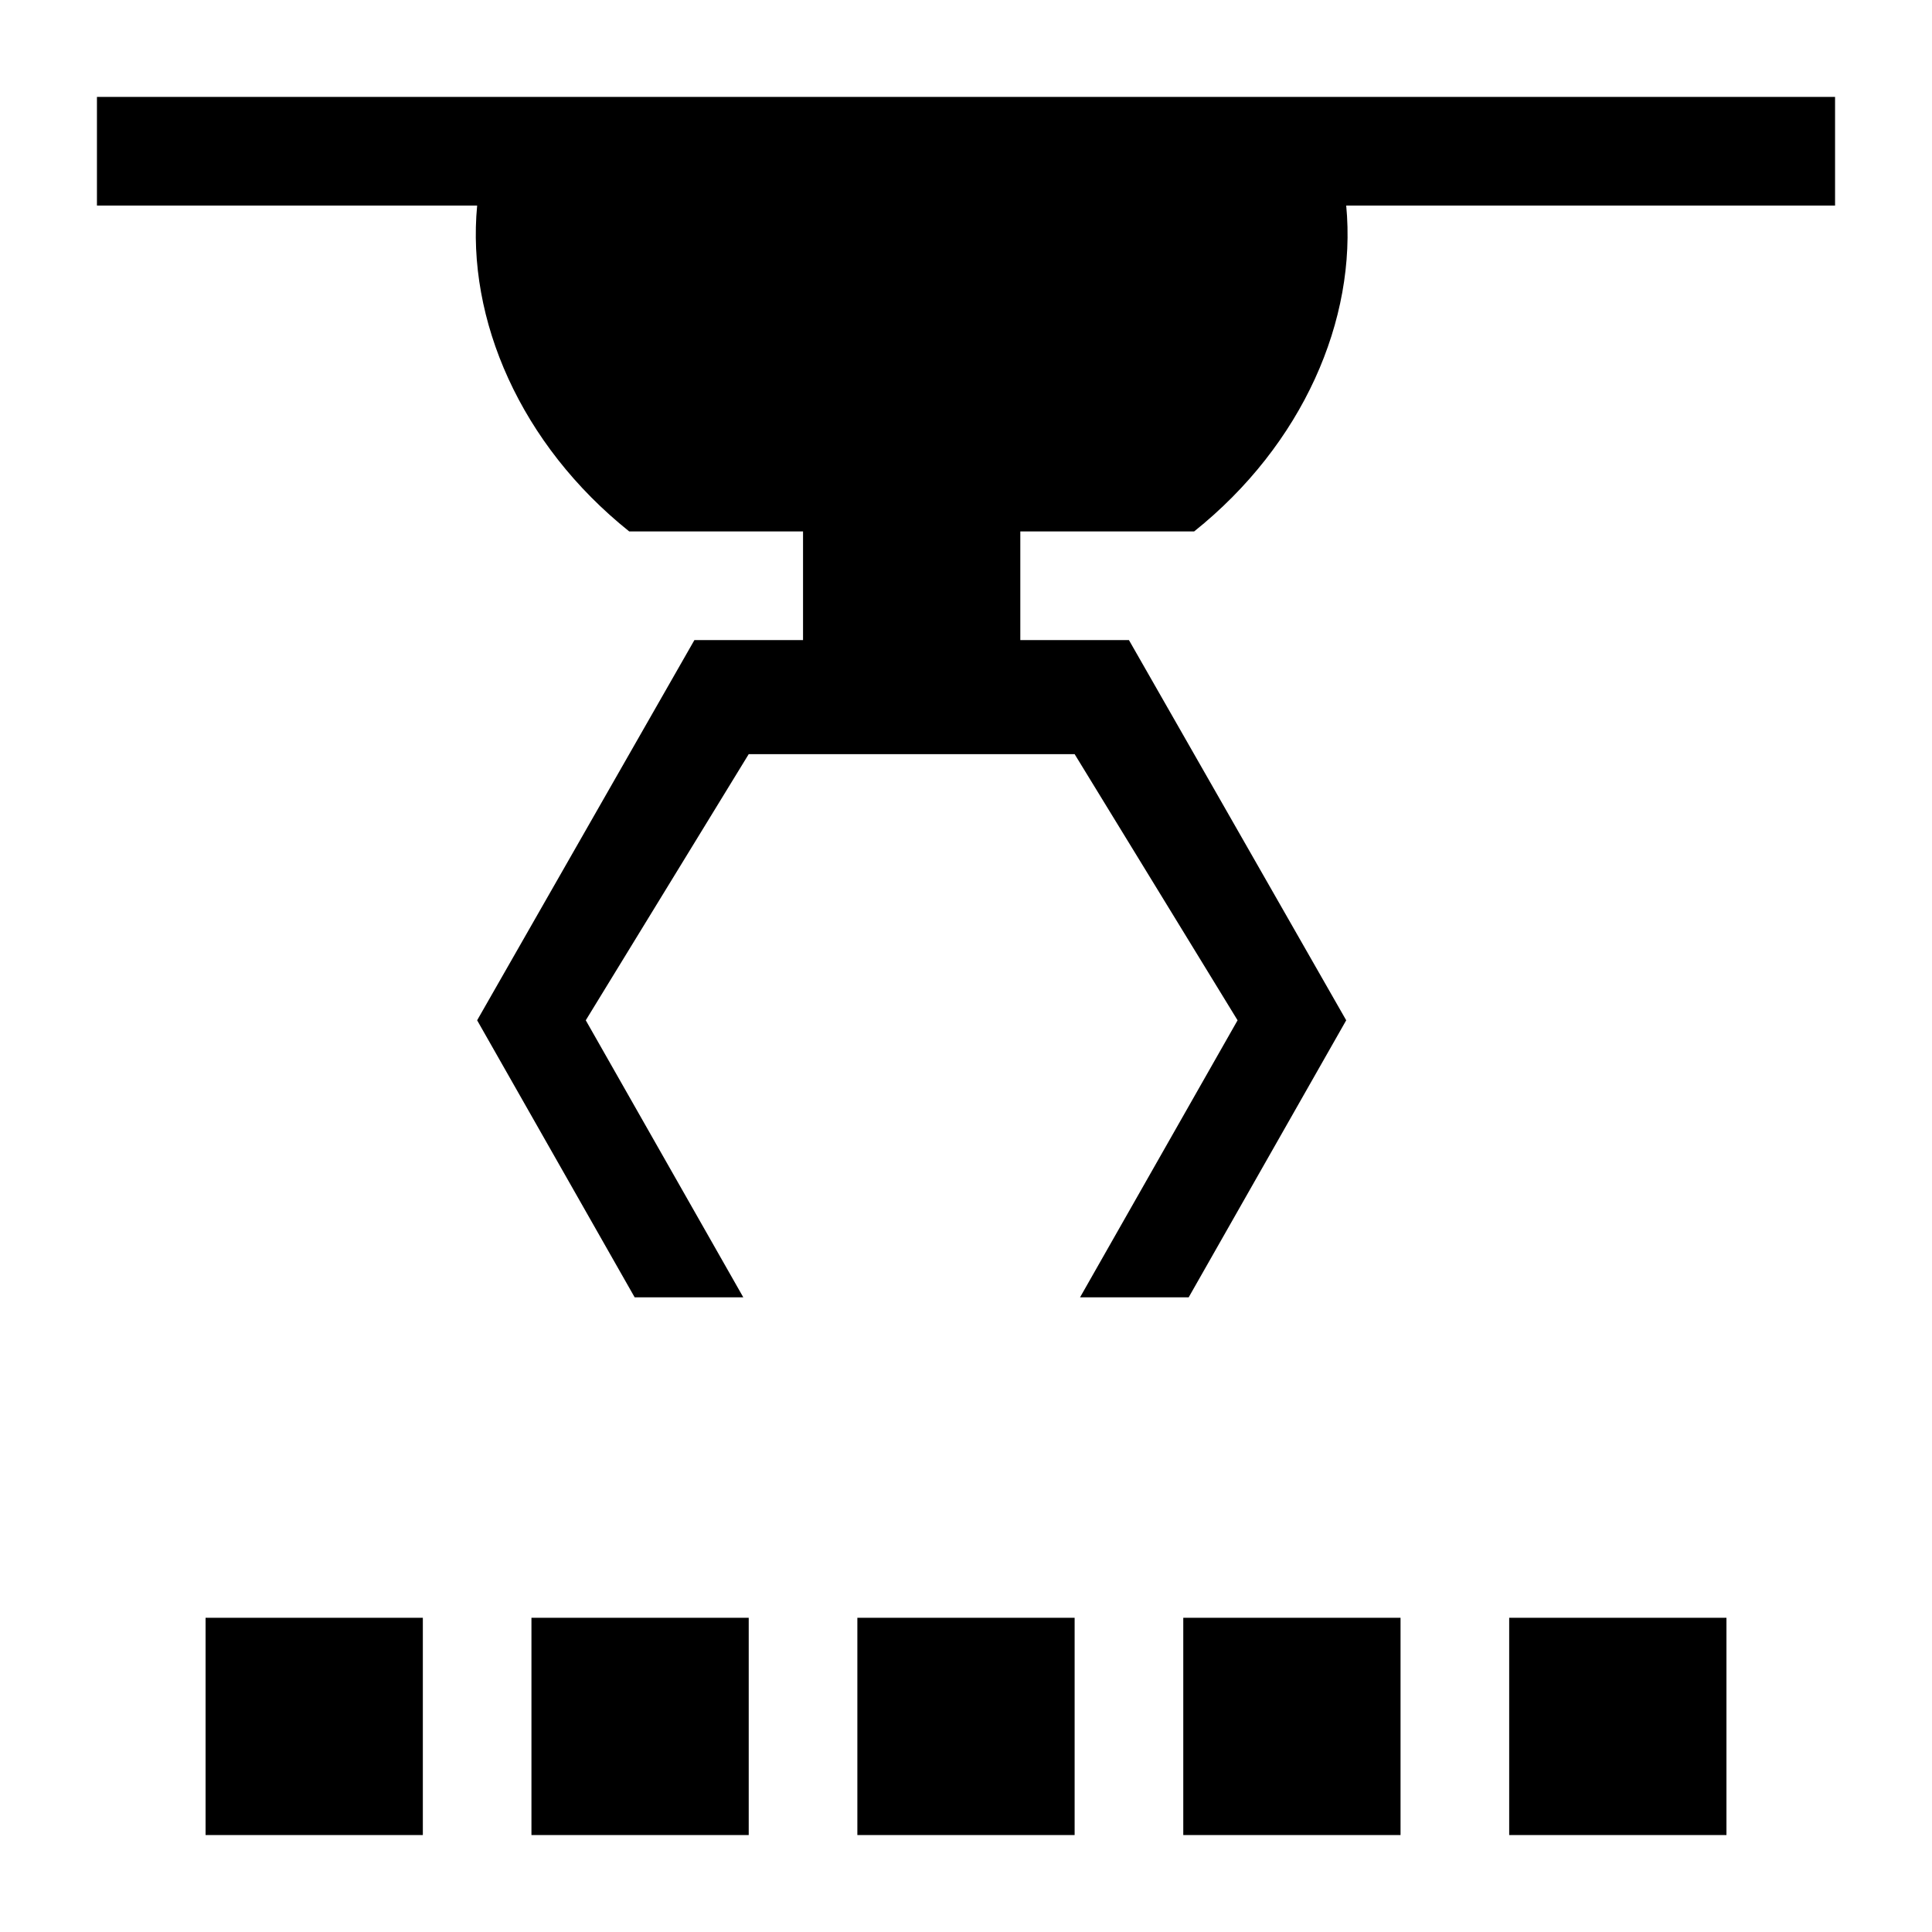
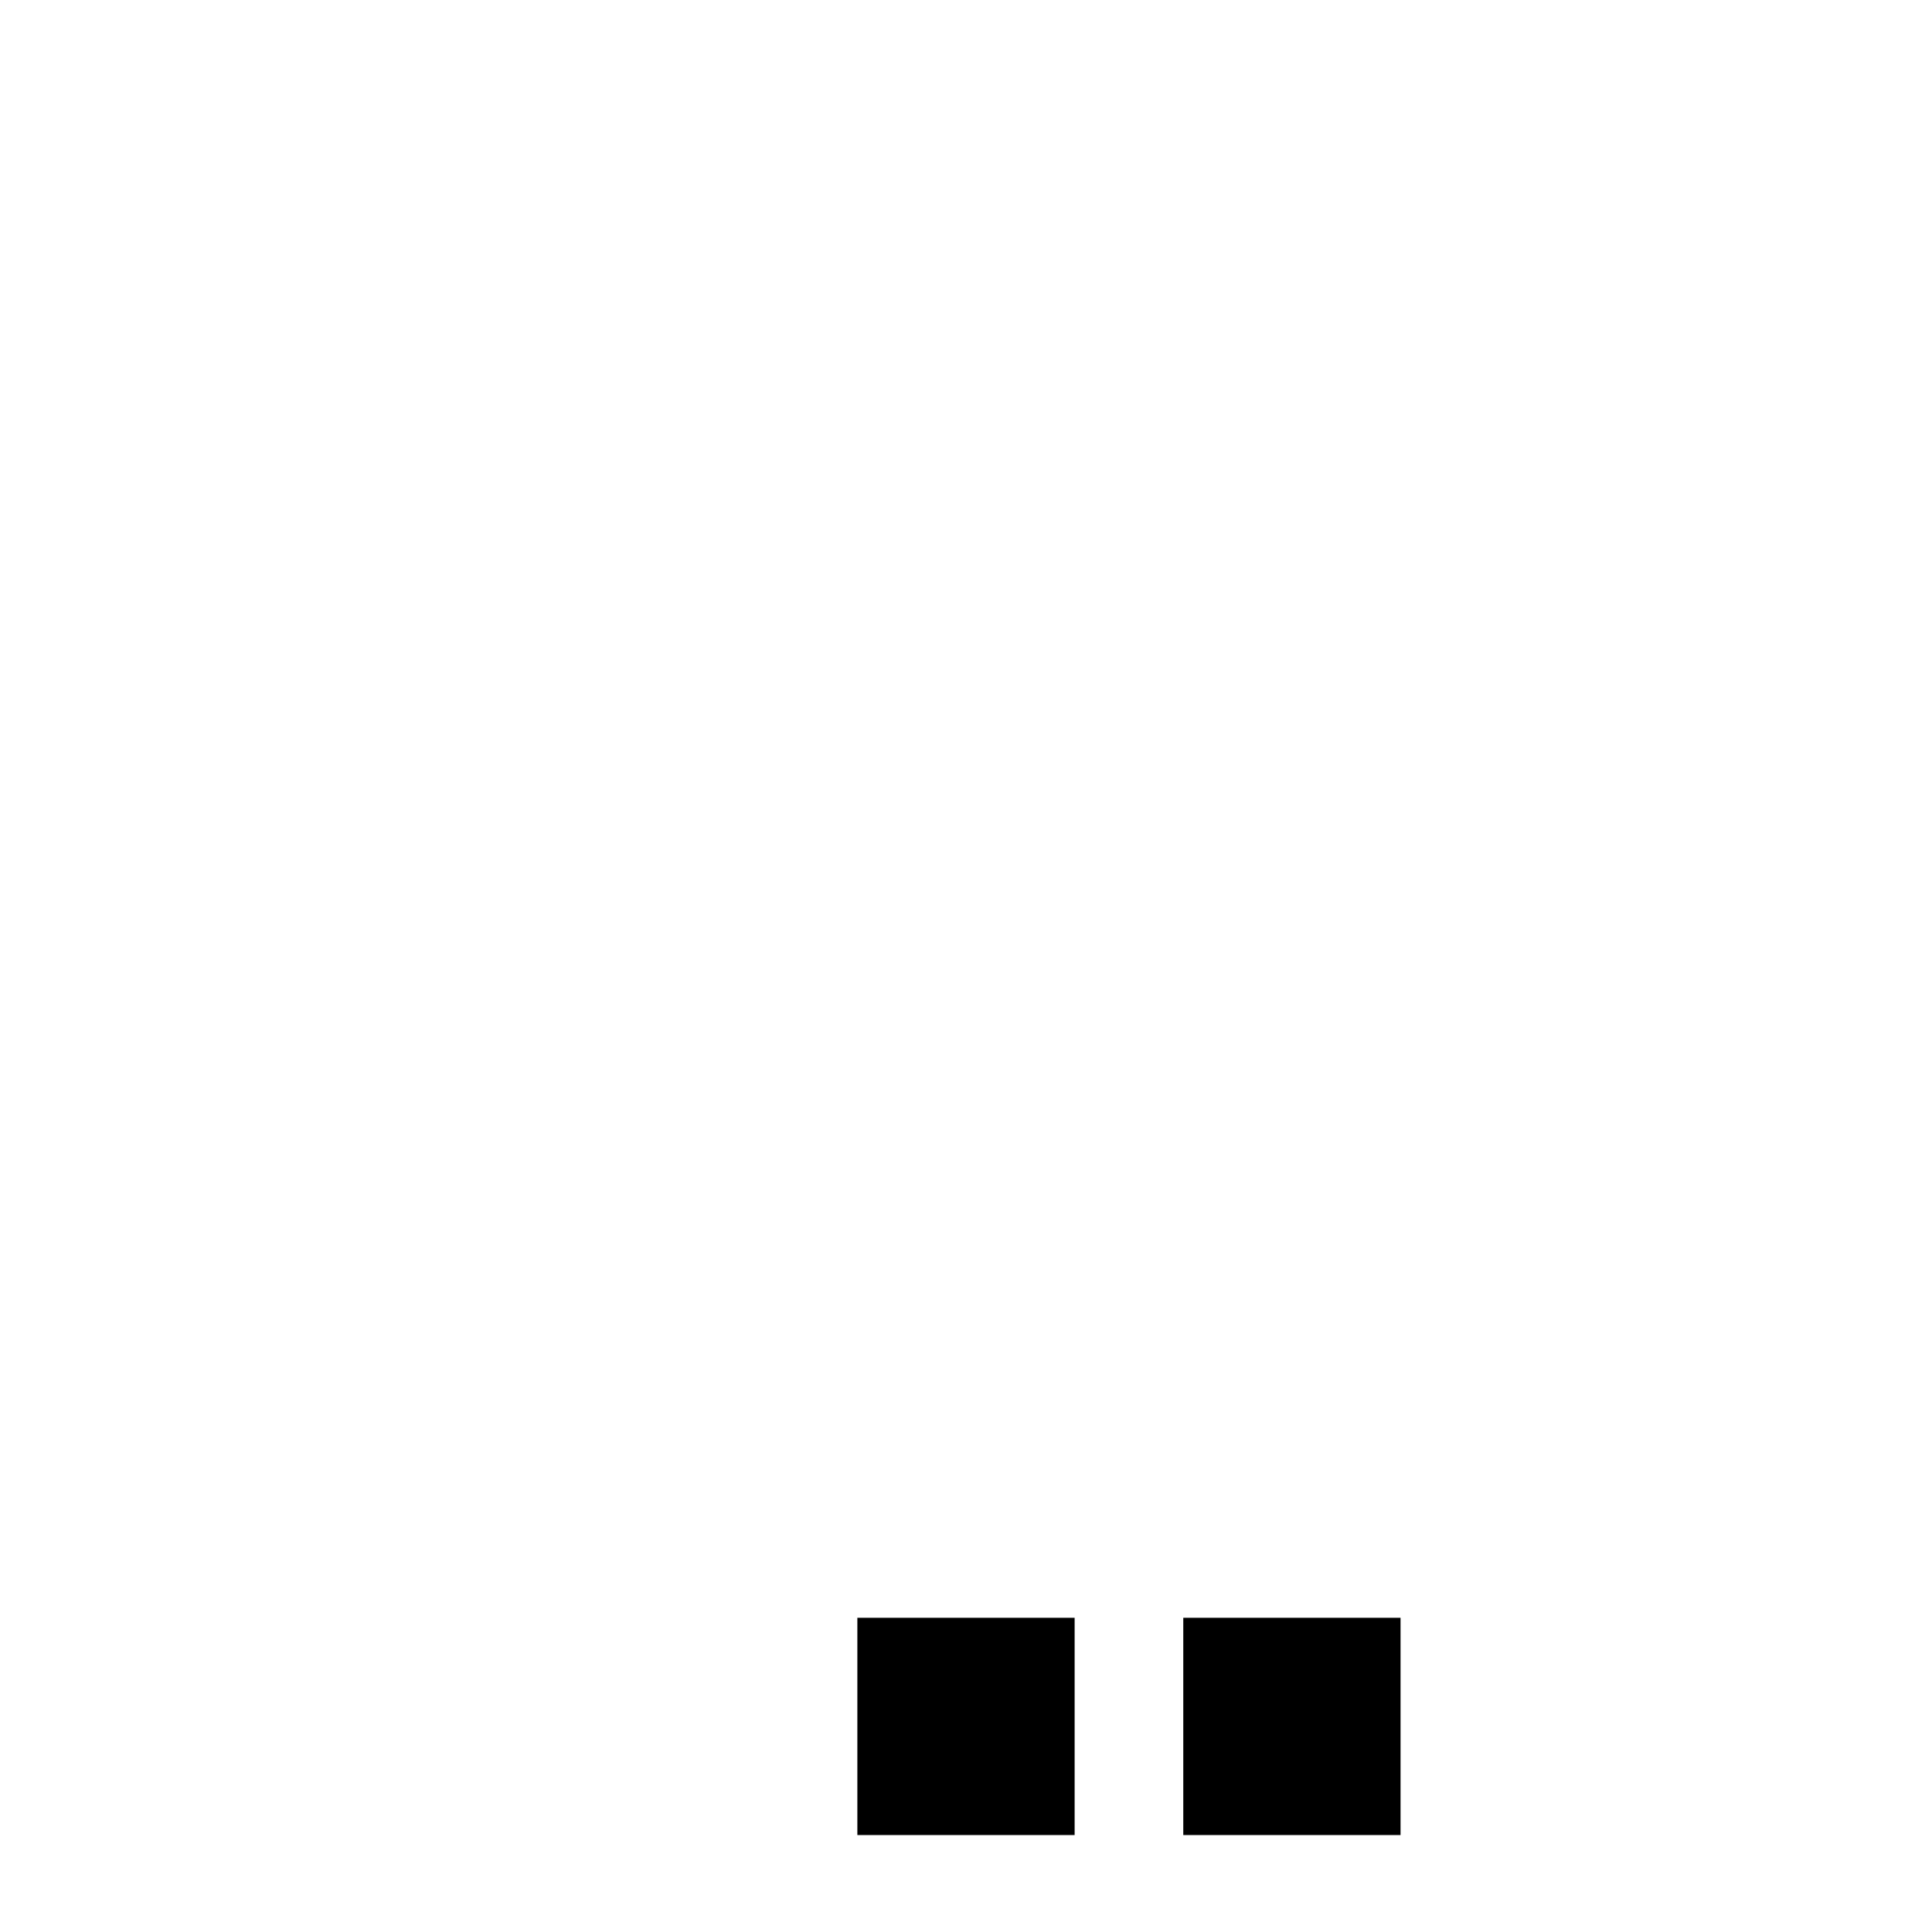
<svg xmlns="http://www.w3.org/2000/svg" fill="#000000" width="800px" height="800px" version="1.1" viewBox="144 144 512 512">
  <g>
-     <path d="m198.48 572.73h57.578v57.578h-57.578z" />
    <path d="m371.21 572.73h57.578v57.578h-57.578z" />
-     <path d="m284.84 572.73h57.578v57.578h-57.578z" />
-     <path d="m543.95 572.73h57.578v57.578h-57.578z" />
    <path d="m457.58 572.73h57.578v57.578h-57.578z" />
-     <path d="m310.75 284.84h46.062v28.789h-28.789l-57.578 100.76 41.746 73.414h28.789l-41.746-73.414 43.184-70.535h86.367l43.184 70.535-41.746 73.414h28.789l41.746-73.414-57.578-100.76h-28.789v-28.789h46.062c28.789-23.031 43.184-56.141 40.305-86.367h129.55v-28.789h-460.62v28.789h100.76c-2.879 30.227 11.516 63.336 40.305 86.367z" />
  </g>
</svg>